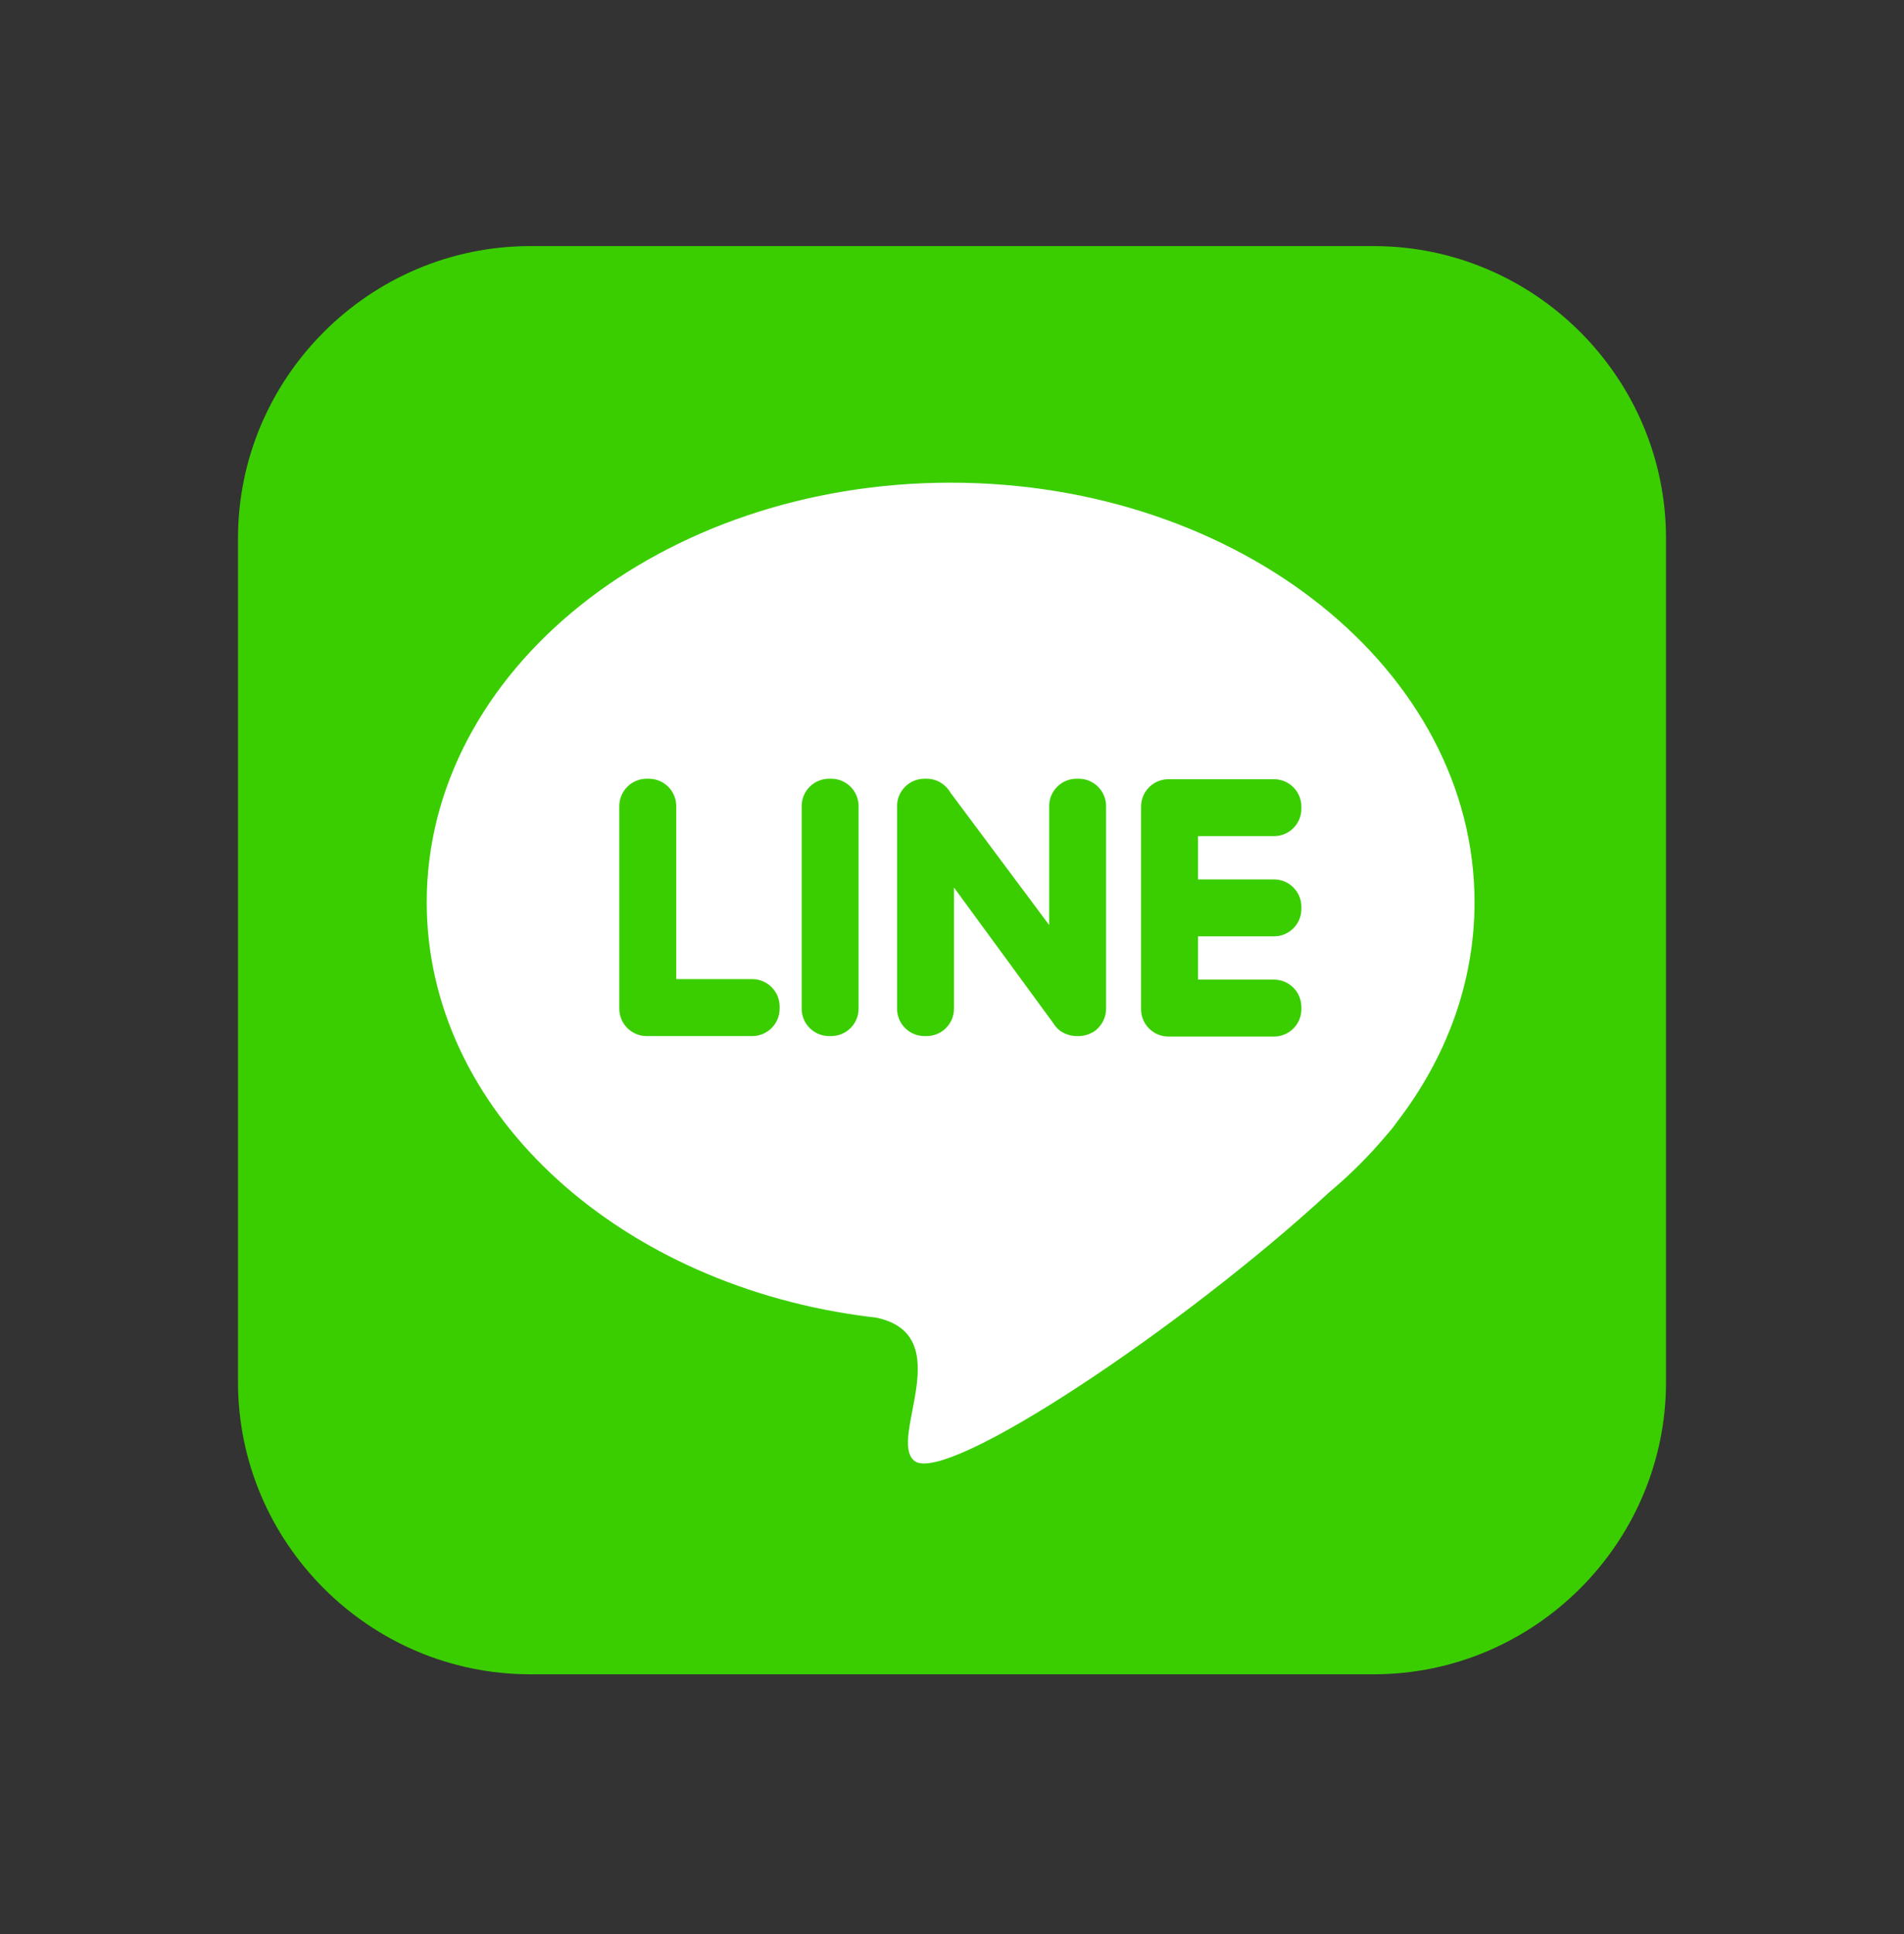
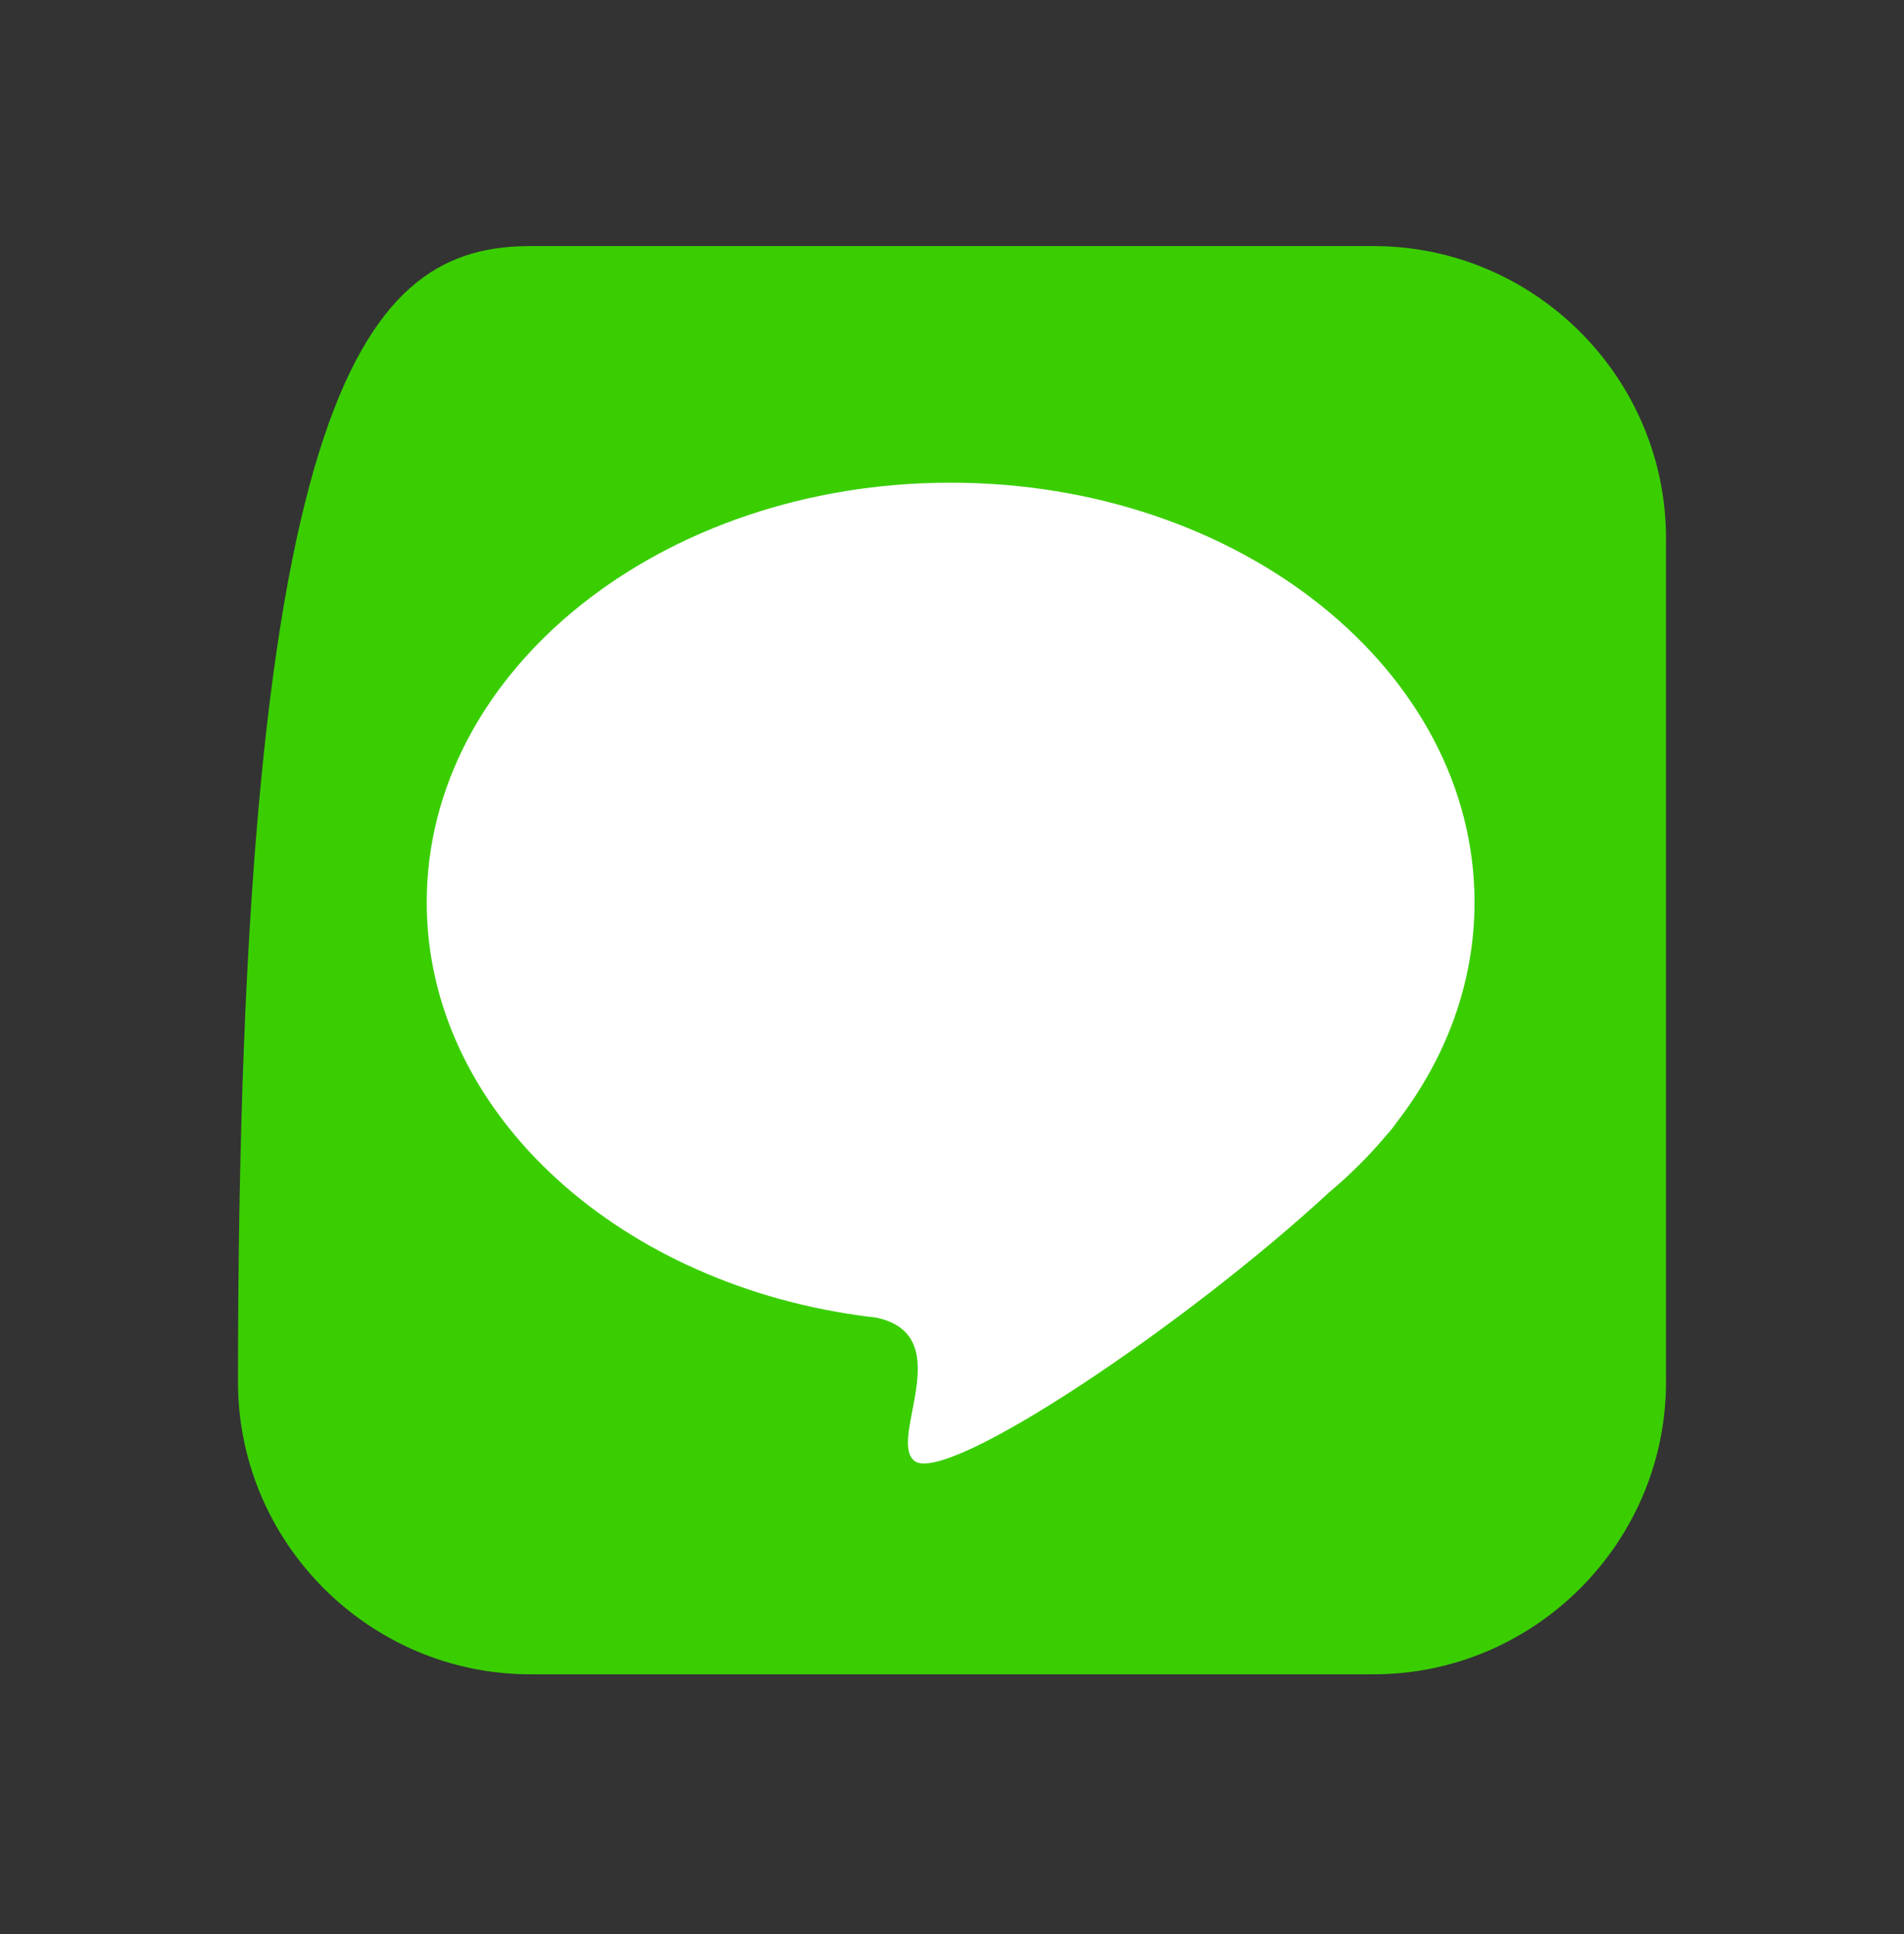
<svg xmlns="http://www.w3.org/2000/svg" width="64" height="65" viewBox="0 0 64 65" fill="none">
  <rect x="0" y="0" width="64" height="65" fill="#333333" stroke="none" />
-   <path fill-rule="evenodd" clip-rule="evenodd" d="M17.824 8.271H46.176C51.579 8.271 56 12.691 56 18.095V46.447C56 51.85 51.579 56.27 46.176 56.27H17.824C12.421 56.271 8 51.85 8 46.447V18.095C8 12.691 12.421 8.271 17.824 8.271Z" fill="#3ACE01" />
+   <path fill-rule="evenodd" clip-rule="evenodd" d="M17.824 8.271H46.176C51.579 8.271 56 12.691 56 18.095V46.447C56 51.85 51.579 56.27 46.176 56.27H17.824C12.421 56.271 8 51.85 8 46.447C8 12.691 12.421 8.271 17.824 8.271Z" fill="#3ACE01" />
  <path fill-rule="evenodd" clip-rule="evenodd" d="M31.953 16.222C41.679 16.222 49.564 22.535 49.564 30.323C49.564 33.044 48.601 35.583 46.935 37.737C46.852 37.86 46.744 37.995 46.609 38.145L46.598 38.157C46.029 38.837 45.388 39.477 44.683 40.067C39.813 44.568 31.798 49.927 30.74 49.1C29.82 48.382 32.254 44.867 29.446 44.282C29.25 44.259 29.054 44.235 28.861 44.208L28.857 44.207C20.608 43.035 14.344 37.265 14.344 30.323C14.343 22.535 22.228 16.222 31.953 16.222Z" fill="white" />
-   <path fill-rule="evenodd" clip-rule="evenodd" d="M21.736 34.821H25.287C25.792 34.821 26.206 34.408 26.206 33.902V33.826C26.206 33.32 25.792 32.907 25.287 32.907H22.731V27.09C22.731 26.585 22.317 26.172 21.812 26.172H21.736C21.23 26.172 20.817 26.585 20.817 27.09V33.902C20.817 34.408 21.23 34.821 21.736 34.821ZM43.744 30.551V30.474C43.744 29.969 43.331 29.556 42.825 29.556H40.269V28.102H42.825C43.331 28.102 43.744 27.689 43.744 27.183V27.107C43.744 26.602 43.331 26.188 42.825 26.188H39.274C38.768 26.188 38.355 26.602 38.355 27.107V33.919C38.355 34.424 38.768 34.837 39.274 34.837H42.825C43.331 34.837 43.744 34.424 43.744 33.919V33.842C43.744 33.337 43.331 32.924 42.825 32.924H40.269V31.469H42.825C43.331 31.47 43.744 31.056 43.744 30.551ZM36.914 34.547C37.083 34.376 37.179 34.144 37.179 33.902V27.091C37.179 26.585 36.766 26.172 36.261 26.172H36.184C35.679 26.172 35.266 26.585 35.266 27.091V31.089L31.946 26.637C31.787 26.36 31.489 26.172 31.149 26.172H31.072C30.567 26.172 30.153 26.585 30.153 27.091V33.902C30.153 34.408 30.567 34.821 31.072 34.821H31.149C31.654 34.821 32.067 34.408 32.067 33.902V29.829L35.411 34.396C35.431 34.428 35.454 34.459 35.478 34.488C35.57 34.613 35.696 34.699 35.836 34.752C35.943 34.796 36.061 34.821 36.184 34.821H36.261C36.41 34.821 36.558 34.784 36.69 34.714C36.782 34.67 36.859 34.614 36.914 34.547ZM27.865 34.821H27.942C28.447 34.821 28.86 34.408 28.86 33.902V27.09C28.86 26.585 28.447 26.172 27.942 26.172H27.865C27.36 26.172 26.947 26.585 26.947 27.09V33.902C26.947 34.408 27.36 34.821 27.865 34.821Z" fill="#3ACE01" />
</svg>